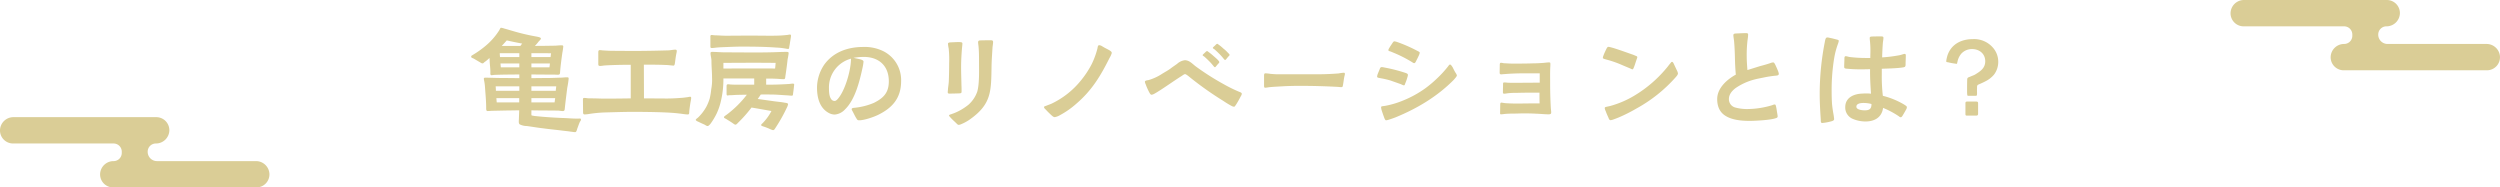
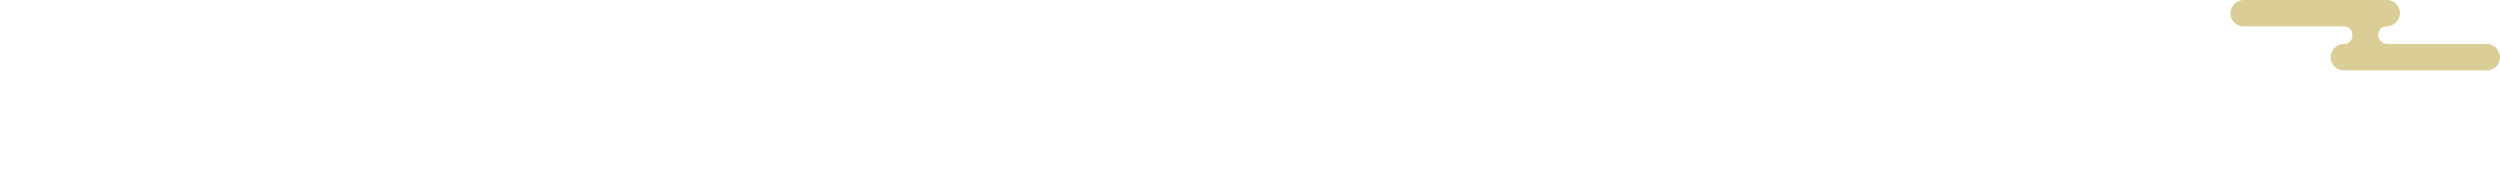
<svg xmlns="http://www.w3.org/2000/svg" width="1067" height="80" viewBox="0 0 1067 80">
  <g id="グループ_74893" data-name="グループ 74893" transform="translate(-427 -1817)">
-     <path id="パス_138519" data-name="パス 138519" d="M-287.5,3.25c.55,0,.75-1.1.9-1.55.35-.9.6-1.7,1.05-2.75.15-.3.5-.65.5-1,0-.45-.15-.5-.6-.5-2.05.1-4.2-.1-6.25-.2-3.15-.1-8.6-.4-13-.9l-1.15-.2c-.2-.15-.15-.8-.15-1.05V-6.05l3.6.05c2.55,0,5.05.05,7.6.05.65,0,1.7.25,2.35.2.65-.1.65-.45.75-1.55.3-2.85.65-5.5,1-8.35a38.324,38.324,0,0,0,.6-3.9c0-.55-.2-.6-.75-.6-.95,0-1.85.15-2.75.15-1.9.05-3.8.15-5.7.15-2.25,0-4.45.05-6.7.05v-1.55c3.15,0,5.7.05,9.45.05.6,0,1.2.05,1.85.05.9,0,.9-.4.95-1.25.2-2.6.6-5.5.95-8.05a25.121,25.121,0,0,0,.4-2.7c0-.55-.35-.55-.85-.55-.85,0-1.65.1-2.5.15-2.9.05-5.85.1-8.75.1a16.341,16.341,0,0,0,1.5-1.75c.55-.65,1-.9,1.05-1.4,0-.55-1.45-.75-2.8-1a89.979,89.979,0,0,1-8.8-2.1c-.55-.15-2.65-.8-4-1.15a6.291,6.291,0,0,0-1.4-.35c-.3,0-.5.6-.75,1.05a28.431,28.431,0,0,1-5.7,6.55,40.923,40.923,0,0,1-5.45,3.9c-.4.3-.85.35-.85.85,0,.45.4.5,1.15.85l2.2,1.3c.6.3,1,.7,1.45.7.45.05.5-.3,1.05-.65a16.351,16.351,0,0,0,1.95-1.65c.05.6.1,1.15.1,1.7.1,1.35.3,3.1.3,4.4,0,.4-.15,1.25.45,1.25.55,0,1.1-.15,1.65-.15,2.75-.1,7-.15,10.25-.15v1.55c-2.4,0-4.75-.05-7.1-.05-1.65,0-3.35-.05-5-.1-.75,0-1.45-.05-2.2-.05-.45,0-.85,0-.85.5a11.148,11.148,0,0,0,.2,1.15,20.477,20.477,0,0,1,.3,2.45c.2,2.95.5,5.9.5,8.85,0,.45-.05,1.3.6,1.3.55,0,1.15-.05,1.7-.1L-316-6c1.55,0,3.05-.05,4.6-.05L-311.55-2c-.05.95-.1,1.55.4,1.95a6.938,6.938,0,0,0,3.05.7c2.55.35,4.8.75,7.1,1,2.95.4,5.3.6,8,.95,1.15.15,2.45.25,3.6.45C-288.8,3.1-288.15,3.25-287.5,3.25ZM-321-9.45l-.15-1.8h9.75v1.8Zm-.35-4.95c0-.65-.05-1.25-.1-1.9h10.1v1.9Zm15.15,4.95v-1.8h10.15c-.1.6-.15,1.2-.25,1.8ZM-319.25-24.4l-.15-1.65h8.05v1.65Zm-.35-4.4c-.05-.6-.1-1.1-.1-1.65h8.35v1.65Zm13.4,14.4v-1.9h10.6c-.05.65-.15,1.25-.2,1.9Zm-12.65-19.15c.95-1,1.7-1.85,2.15-2.35,1.9.45,4.6,1,6.55,1.35l-.75,1Zm12.65,9.15v-1.65h7.9c-.05.55-.1,1.1-.2,1.65Zm0-4.4v-1.65c2.8,0,5.7,0,8.4.05a15.526,15.526,0,0,0-.2,1.6Zm22.75,24.5a14.812,14.812,0,0,0,1.55-.15,55.188,55.188,0,0,1,7.05-.7c3.9-.1,7.95-.25,11.9-.25,4.2,0,8.55.05,12.75.2,2.35.1,4.7.2,7.05.5,1.25.1,2.5.4,3.7.4.75,0,.55-.65.65-1.55.15-1.35.35-2.8.6-4.15a11.677,11.677,0,0,0,.2-1.3c0-.3-.1-.55-.45-.55a5.636,5.636,0,0,0-.9.15c-1.1.15-2.15.3-3.2.35-1.95.15-3.9.25-5.8.25-2.2,0-6.7-.05-9.8-.05l-.05-14.4c3.1,0,6.1,0,9.5.15.95,0,2.45.25,3.2.25.5-.05.55-1.05.65-1.75.15-1.15.3-2.35.55-3.5a5.4,5.4,0,0,0,.15-.95.53.53,0,0,0-.6-.6c-.85,0-1.95.25-2.9.3-5.1.15-10.2.25-15.3.25-2.8,0-5.75-.05-8.55-.05-1.45,0-2.95-.1-4.45-.2a7.459,7.459,0,0,0-1.05-.1c-.6,0-.65.5-.65,1v4.7c0,.7,0,1.05.8,1.05.65,0,1.25-.15,1.9-.2,3-.2,7.6-.3,11.15-.3v14.35c-3.8.05-6.5.1-11.15.1-1.6,0-3.25-.1-4.85-.1-.8-.05-1.6,0-2.35-.05a14.252,14.252,0,0,0-1.45-.15c-.6,0-.6.35-.6.9l.05,5.1C-284.15-4.75-284.1-4.3-283.45-4.3Zm80.35,6.7c.5,0,.7-.4.9-.7a68.132,68.132,0,0,0,5.05-8.95,5.111,5.111,0,0,0,.5-1.4c0-.6-1.25-.6-1.65-.7-1.25-.25-3.2-.4-4.5-.6l-6.8-.95c.5-.7.9-1.3,1.3-1.9,2-.05,3.65,0,4.5,0,1.9,0,4.75.25,6.7.35.8.05,1.65.15,2.05.15.5,0,.5-.45.55-1.05.15-.95.25-1.8.35-2.7,0-.3.1-.7.1-.95,0-.3-.1-.45-.6-.45s-1,.1-1.5.15c-1.75.1-3.55.2-5.35.25-1.55.05-3.05.05-4.5.05v-2.6c1.3,0,2.6,0,3.75.05,1.55.05,2.7.2,3.75.2.75,0,.6-.85.75-1.6.3-1.9.7-4.95.9-6.85a25.336,25.336,0,0,0,.45-2.7c0-.55-.75-.5-1.05-.5-1.8,0-3.6.1-5.4.15-6.7.2-13.95.05-20.65.05-1.85,0-3.75-.2-5.6-.2-.3,0-.65.1-.65.5,0,1.15.4,2.2.4,3.35,0,2.35.25,4.7.25,7.05a20.919,20.919,0,0,1-.35,5.05,27.1,27.1,0,0,1-.65,3.95,19.624,19.624,0,0,1-1.45,3.55A19.374,19.374,0,0,1-235.05-3c-.2.2-1,.7-1,1,0,.35.8.7,1.05.8.85.4,1.65.8,2.5,1.15.45.2,1.05.7,1.5.7.4,0,.95-.6,1.3-1.05a28.142,28.142,0,0,0,2.55-4.25,25.81,25.81,0,0,0,1.75-5,40.43,40.43,0,0,0,1.15-10h13.15V-17h-7.85c-.9,0-1.65-.05-2.55-.1a2.874,2.874,0,0,0-.95-.05c-.4.05-.45.35-.45,1v2.7c0,.65,0,.9.3,1.05.2.05.6-.1,1.05-.1,1.15,0,2.35-.15,3.45-.15,1.2-.05,2.5-.05,3.85-.05a44.3,44.3,0,0,1-8.4,8.35c-.25.2-1.3.85-1.35,1.15-.05.45.35.5.95.85.85.55,2.05,1.25,2.95,1.9.35.25.7.55,1.1.5.35-.05.8-.6.95-.75a56.9,56.9,0,0,0,5.8-6.55c2.65.45,6.4,1.1,8.5,1.5a21.677,21.677,0,0,1-3.6,5c-.25.3-.8.65-.8,1,0,.3.8.55,1.15.65a23.535,23.535,0,0,1,2.55,1A8.028,8.028,0,0,0-203.1,2.4Zm-21.15-26.3v-2.4c7.25-.05,15.05-.1,22.3,0-.1.8-.1,1.55-.25,2.4C-208.45-23.95-220.2-23.9-224.25-23.9Zm27.65-8.35c.45,0,.4-.65.5-1.1.2-1,.25-1.55.45-2.7.05-.4.25-1.4.25-1.8,0-.3-.1-.55-.45-.55a5.636,5.636,0,0,0-.9.15c-1,.1-1.95.2-2.9.25-1.65.1-3.25.1-4.85.1-2.55,0-5.7-.05-8.25-.05-3.5,0-7,.05-10.5.05-1.25,0-2.5-.1-3.8-.15-.4-.05-.85,0-1.25-.05a6.126,6.126,0,0,0-.95-.1c-.7,0-.55.6-.55,1.15v3.5c0,.6,0,.9.6.9a11.377,11.377,0,0,0,1.3-.1c1.1-.15,2.15-.2,3.25-.25,2.75-.1,5.45-.25,8.25-.25,4.65,0,9.9.05,14.55.4a29.945,29.945,0,0,1,4.2.45A7.585,7.585,0,0,0-196.6-32.25ZM-166.3-1.8c2.15,0,6.1-1.35,8.05-2.3,6.25-3.05,9.85-7.3,9.85-14.45a13.8,13.8,0,0,0-7.5-12.7,18.088,18.088,0,0,0-8.7-1.85c-6.5,0-12.75,2.15-16.65,7.6a17.8,17.8,0,0,0-3.05,9.7c0,4.15,1,8.6,4.9,10.8a5.424,5.424,0,0,0,2.65.75,6.676,6.676,0,0,0,4.4-2.2c4.35-4.2,6.25-12.1,7.5-17.85a21.655,21.655,0,0,0,.4-2.5c0-.55-.55-.75-1.3-1-.95-.25-2.1-.45-2.95-.65a25.136,25.136,0,0,1,4.35-.4c6.5,0,10.7,3.85,10.7,10.4,0,4.85-2.25,7.15-6.35,9.2a28.275,28.275,0,0,1-8.2,2.1c-.4.05-1.3.05-1.3.6-.05.2.2.55.4.95.6,1.1,1,2.05,1.65,3.05C-167.1-2-167-1.8-166.3-1.8Zm-10.55-8.25a1.8,1.8,0,0,1-1.5-.95c-.8-1.15-.85-3.25-.85-4.65a12.7,12.7,0,0,1,9.4-12.45,20.45,20.45,0,0,1-.15,2.35c-.55,4.7-2.6,11.15-5.05,14.3C-175.35-11-176.1-10-176.85-10.05Zm53.1,10.2a3.7,3.7,0,0,0,1-.3,19.743,19.743,0,0,0,3.3-1.75c9.8-6.75,9.45-12.35,9.65-23.2.05-2.55.25-5.1.4-7.65.05-.8.25-1.65.25-2.45,0-.55-.25-.75-.85-.75-.7,0-3.3,0-4.4.05-.6,0-1.1.05-1.15.75,0,.55.15,1.35.2,1.95.2,2.2.2,4.4.2,6.6,0,3.55.2,9.2-.75,12.55a13.37,13.37,0,0,1-3.75,5.6,24.53,24.53,0,0,1-3.95,2.6,21.81,21.81,0,0,1-3.3,1.4c-.2.1-1.05.25-1.05.6,0,.2.3.5.65.9.75.85,1.75,1.7,2.6,2.55C-124.3,0-124.15.15-123.75.15Zm-4-13.35c1.1,0,3.15-.05,4.25-.1.6-.05.9-.1.9-.75,0-.85,0-1.9-.05-2.7-.05-2.6-.15-5.2-.15-7.8,0-2.55.15-5.15.35-7.7.05-.65.2-1.75.2-2.35,0-.4-.35-.5-.8-.55-.85-.1-3.15.05-4.4.1-.6.05-.9.2-.95.55a12.994,12.994,0,0,0,.3,2.05,44.69,44.69,0,0,1,.2,6.35c0,2.55-.05,5.1-.15,7.7-.05,1.05-.25,2.15-.35,3.2,0,.4-.1,1-.1,1.4C-128.5-13.35-128.35-13.2-127.75-13.2Zm44.9,10.05A6.162,6.162,0,0,0-80.6-4a35.919,35.919,0,0,0,7-4.9c6.6-5.65,10.3-11.8,14.15-19.5a8.767,8.767,0,0,0,.95-2.1c0-.55-.4-.75-.8-1.05-.45-.35-2.05-1.05-3.3-1.85a2.658,2.658,0,0,0-1.25-.45c-.65,0-.65.9-.75,1.35a34.619,34.619,0,0,1-2.45,6.7,40.03,40.03,0,0,1-4.9,7.35A35.828,35.828,0,0,1-84.2-8.9c-.3.15-1.3.5-2.15.85-.55.2-1.05.3-1.05.6,0,.45.3.65.85,1.2.75.85,1.9,1.9,2.2,2.2C-83.95-3.7-83.4-3.15-82.85-3.15ZM-6.35-7.6c.4,0,.5-.35.9-.9.7-1.05,1.45-2.45,2.05-3.6a2.389,2.389,0,0,0,.4-1c0-.5-.7-.7-1.2-.9a60.274,60.274,0,0,1-6.5-3.2,109.76,109.76,0,0,1-11.95-7.6c-.8-.6-1.55-1.35-2.4-1.9a4.3,4.3,0,0,0-2.2-.75A5.926,5.926,0,0,0-30.6-25.9c-.9.65-1.9,1.3-2.8,2-1.15.85-2.4,1.5-3.6,2.25a21.425,21.425,0,0,1-5.85,2.7c-.45.05-1.5.2-1.5.65a2.417,2.417,0,0,0,.3,1.05,25.565,25.565,0,0,0,1.65,3.7c.25.4.45.85.95.85a3.858,3.858,0,0,0,1.25-.5c2.65-1.45,8.45-5.6,11.35-7.4.85-.55,1.25-.9,1.65-.9s1.5.9,1.8,1.15a141.434,141.434,0,0,0,14.55,10.3A38.05,38.05,0,0,0-7.4-7.95,2.583,2.583,0,0,0-6.35-7.6Zm-8.1-16.85c.15,0,.3-.2.5-.45.35-.4.7-.85,1-1.15a1,1,0,0,0,.35-.55c0-.35-.45-.75-.7-1.05-.6-.6-1.2-1.1-1.95-1.75a22.872,22.872,0,0,0-1.8-1.45c-.35-.25-.6-.5-.8-.5a1.526,1.526,0,0,0-.65.45l-.95.9c-.15.15-.3.3-.25.45.05.2.35.3.8.65.55.5,1,.9,1.7,1.6a21.9,21.9,0,0,1,2,2.2C-14.9-24.75-14.7-24.45-14.45-24.45Zm4.35-3.1c.15,0,.3-.2.5-.4a14.056,14.056,0,0,1,1-1.2c.2-.2.4-.4.4-.55-.05-.3-.45-.65-.75-.95a13.839,13.839,0,0,0-1.95-1.8,15.888,15.888,0,0,0-1.8-1.5c-.35-.25-.6-.5-.8-.5a1.526,1.526,0,0,0-.65.45c-.2.25-.65.6-.95.9-.15.15-.3.3-.25.45.05.2.35.3.8.65.55.5,1,.9,1.7,1.6a21.9,21.9,0,0,1,2,2.2C-10.55-27.85-10.35-27.55-10.1-27.55ZM7-15.7a13.594,13.594,0,0,0,1.5-.2c2.3-.25,4.4-.3,6.6-.45,2.2-.1,4.45-.15,6.65-.15,5.5,0,11,.15,16.45.45a10.578,10.578,0,0,0,1.2.1c.55,0,.65-.15.75-.75.2-1,.3-1.85.45-2.85.15-.95.4-1.75.4-1.95,0-.35-.05-.6-.45-.6a17.345,17.345,0,0,0-2.25.3c-2.7.2-5.55.35-8.35.35H12c-.9,0-1.75-.1-2.6-.15a21.4,21.4,0,0,0-2.3-.25c-.6,0-.6.5-.6,1.25v3.7C6.5-16.1,6.5-15.7,7-15.7ZM58.55-1.8a4.8,4.8,0,0,0,1.15-.25c1.05-.3,2.35-.8,2.9-1C71.85-6.85,80.35-11.9,87.4-19c.3-.35,1.4-1.5,1.4-1.95a3.1,3.1,0,0,0-.55-1.1c-.55-.9-1.05-1.95-1.3-2.45-.25-.3-.65-1.1-1.1-1.1-.3,0-.75.7-.9.9a46.381,46.381,0,0,1-4.75,5.15,48.354,48.354,0,0,1-4.95,4.15,45.315,45.315,0,0,1-9.15,5.05A37.863,37.863,0,0,1,58.35-8c-1.1.2-1.9.15-1.9.6a5.594,5.594,0,0,0,.25,1.35c.35,1.1.9,2.65,1.05,3.05C57.85-2.7,58.2-1.8,58.55-1.8ZM66.2-16.7c.35-.05.4-.4.6-.95a17.825,17.825,0,0,0,.9-2.6,3.662,3.662,0,0,0,.2-.9c0-.5-.55-.7-.95-.85a66.948,66.948,0,0,0-9.2-2.35,4.459,4.459,0,0,0-1.1-.15c-.4,0-.65.4-.8.9-.25.65-.7,1.65-.95,2.35a4.287,4.287,0,0,0-.15.85c0,.5,1.2.55,1.55.65a37.536,37.536,0,0,1,4.1.95l4.55,1.6A5.012,5.012,0,0,0,66.2-16.7Zm4.4-9.5c.4,0,.65-.6.8-.9.2-.4.8-1.55,1.2-2.45a4.253,4.253,0,0,0,.35-1.1c0-.35-.9-.7-1.15-.85a62.192,62.192,0,0,0-8.6-3.75,5.083,5.083,0,0,0-1.1-.25c-.4,0-.8.75-1,1.05s-.75,1.05-1.1,1.7a2.672,2.672,0,0,0-.45,1c0,.4.7.5,1,.6l2.15.9a55.516,55.516,0,0,1,7.25,3.8A.951.951,0,0,0,70.6-26.2ZM107.65-4.35c.5,0,1.4-.15,1.95-.2.85-.05,1.7-.1,2.6-.1,1.8,0,3.6-.1,5.4-.1s3.6.05,5.4.15c1.65.05,3.3.25,4.9.25.55,0,1.15-.05,1.15-.75,0-.6-.1-1.2-.15-1.75q-.3-5.25-.3-10.5c0-2.4-.05-4.7.05-7.05.05-.55.05-1,.05-1.35,0-.7-.05-.75-.75-.75s-1.5.15-2.2.2c-1.5.1-3.05.2-4.55.2-2.9.1-5.85.1-8.75.1-1.15,0-2.25-.1-3.4-.15-.45,0-.95-.2-1.45-.2s-.5.6-.5,1l-.05,3.1c0,.4,0,.8.6.85.35,0,.9-.1,1.25-.1,3-.25,6-.35,9-.35h6.25v4c-3.9,0-7.5.05-11.4.05-.6,0-1.5,0-2.4-.05a9.14,9.14,0,0,0-1.4-.1c-.4,0-.45.25-.45.8,0,.9-.05,2.05-.05,2.95,0,.5-.1,1.05.5,1.05.5,0,1.2-.15,1.7-.2a26.172,26.172,0,0,1,3.4-.15c3.35-.1,6.65-.1,10-.1,0,1.55,0,3.1.05,4.6-3.3-.05-6.55.05-9.85.05q-2.325,0-4.65-.15c-.6-.05-1.25-.2-1.85-.25-.4,0-.45.5-.45.9l-.05,3.15C107.25-4.7,107.15-4.35,107.65-4.35Zm46.7,2.5a4.085,4.085,0,0,0,1.1-.25c.9-.3,2-.75,2.5-.95a69.434,69.434,0,0,0,7.7-3.9A62.346,62.346,0,0,0,182.2-20.2c.35-.4.95-1.05.95-1.65a4.812,4.812,0,0,0-.35-1.05c-.5-1-.95-2-1.35-2.85-.15-.3-.4-.95-.8-1-.35,0-.5.35-.8.7-.4.45-.85,1.05-1,1.25a53.727,53.727,0,0,1-14.1,12.35A41.071,41.071,0,0,1,154.2-7.9l-1.6.35c-.45.1-.65.2-.7.5a3.386,3.386,0,0,0,.4,1.3c.35,1,.8,2,1.15,2.75C153.6-2.6,153.85-1.85,154.35-1.85Zm9.35-21.7c.35,0,.45-.45.65-.85.3-.7.7-2.05,1.05-3.05.2-.6.4-1.1.4-1.2a.527.527,0,0,0-.4-.55l-1.3-.55c-1.65-.55-7.3-2.65-9.8-3.25a3.4,3.4,0,0,0-.95-.15c-.3.05-.6.6-.75.9-.25.55-.85,1.7-1.2,2.7a3.632,3.632,0,0,0-.3,1.1c0,.4,1.15.6,1.4.7a45.227,45.227,0,0,1,6.2,2.1c1.25.55,2.95,1.25,4.15,1.75A3.061,3.061,0,0,0,163.7-23.55Zm50.1,22c1.35,0,8.4-.25,10.95-1.1.6-.2.95-.3.95-.85,0-.25-.15-1.15-.3-2-.1-.75-.25-1.65-.4-2.25-.1-.35-.15-.8-.55-.8a2.781,2.781,0,0,0-1.05.3A37.841,37.841,0,0,1,212.8-6.6a19.17,19.17,0,0,1-5.35-.7,3.662,3.662,0,0,1-2.55-3.6c0-1.85,1.2-3.4,2.85-4.65a25.354,25.354,0,0,1,7.65-3.55c1.4-.4,2.85-.65,4.3-.95a46.712,46.712,0,0,1,5.2-.8c.55-.05,1.3-.1,1.3-.8a5.509,5.509,0,0,0-.4-1.35c-.4-1-1-2.3-1.15-2.6-.25-.4-.4-.9-.9-.9a3.53,3.53,0,0,0-1.2.3c-1.45.5-2.95.9-4.45,1.3l-5.3,1.65c-.15-1.95-.3-3.9-.3-5.8a53.481,53.481,0,0,1,.35-6.95,17.8,17.8,0,0,0,.25-2.35c0-.65-.45-.65-1-.65-1.4,0-2.8.1-4.2.15-.65.05-1.05.1-1.1.7,0,.75.3,2.05.35,3.1.15,1.8.25,3.85.3,5.85.05,2.65.15,5.3.4,7.9-3.8,2.1-7.95,5.75-7.95,10.45,0,3.3,1.2,5.5,3.1,6.85C205.8-2,209.9-1.55,213.8-1.55Zm49.4.25c3.9,0,6.95-1.75,7.5-5.8a37.96,37.96,0,0,1,6.6,3.5c.3.2.55.5.95.5.3,0,.6-.4.75-.65.45-.75,1.05-1.75,1.5-2.6a1.9,1.9,0,0,0,.35-1.1c0-.4-.8-.8-1.05-1a33.73,33.73,0,0,0-9.2-3.8,70.862,70.862,0,0,1-.45-9.2V-23.8c1.15-.05,6.5-.15,8.85-.55a2.65,2.65,0,0,0,1.05-.3,1.484,1.484,0,0,0,.25-.9c0-1.1.1-2.85.1-3.95,0-.35-.1-.6-.45-.65a6.136,6.136,0,0,0-1.05.25,10.573,10.573,0,0,1-1.9.45,59.759,59.759,0,0,1-6.7.8c.05-2.05.15-4.1.3-6.1.05-.65.25-1.55.25-2.25,0-.45-.2-.6-1.05-.6-.6,0-2.75,0-3.85.05-.6.05-.95.1-.95.65a11.379,11.379,0,0,0,.1,1.3,38.435,38.435,0,0,1,.2,4.15c0,1-.05,2-.05,3.05H263.6a56.075,56.075,0,0,1-7.05-.4c-.6-.05-1.25-.35-1.8-.35-.5,0-.55.55-.55.95,0,.85-.1,2.5-.1,3.35,0,.6,0,.9.8,1a61.88,61.88,0,0,0,6.8.3c1.15,0,2.3-.05,3.45-.05-.05,3.45.15,6.95.4,10.45a14.077,14.077,0,0,0-2.05-.1c-.55,0-1.1,0-1.65.05-3.55.1-7.3,1.65-7.3,5.8a5.235,5.235,0,0,0,3,4.9A13.819,13.819,0,0,0,263.2-1.3Zm-18.5.65a20.8,20.8,0,0,0,3.85-.7c.4-.1,1.05-.3,1.2-.7a.851.851,0,0,0,.05-.35,27.12,27.12,0,0,0-.4-2.7c-.2-1.25-.4-2.55-.5-3.8q-.15-2.475-.15-4.95a84.092,84.092,0,0,1,1.1-14.6,33.613,33.613,0,0,1,1.55-5.85,7.366,7.366,0,0,0,.4-1.4c0-.45-.85-.55-1.2-.65-.9-.25-1.7-.45-2.75-.65a3.693,3.693,0,0,0-.95-.15c-.4,0-.6.25-.75.6a6.441,6.441,0,0,0-.3,1.25,114.584,114.584,0,0,0-2.2,22.25c0,3.6.2,7.2.45,10.8C244.15-1.75,243.95-.65,244.7-.65Zm18.15-5.4c-.9,0-3.55-.2-3.55-1.55,0-1.45,2-1.6,3.1-1.6a12.863,12.863,0,0,1,3.35.45C265.75-6.65,264.85-6.05,262.85-6.05Zm44.35-6.2h2.9c.7,0,.65-.2.7-.9,0-.5-.05-1.55,0-2.45,0-.75-.05-1.2.7-1.5.95-.4,2.15-.95,2.8-1.3a11.478,11.478,0,0,0,3.75-2.9,8.984,8.984,0,0,0,1.8-5.65,9.088,9.088,0,0,0-2.35-5.95,10.6,10.6,0,0,0-8.45-3.55c-4.95,0-9.3,2.15-10.9,7.05-.1.35-.25.9-.35,1.4a8.835,8.835,0,0,0-.15,1.05c0,.3.4.35.85.4a23.076,23.076,0,0,0,2.55.5c.35.05.85.15,1.05.15.25,0,.2-.45.35-.9a7.61,7.61,0,0,1,1.6-3.4,6.133,6.133,0,0,1,4.65-2c3.1,0,5.6,2,5.6,5.2,0,2.95-2.1,4.3-4.3,5.65-.45.3-1.45.6-2.15.95-.8.3-1.25.35-1.25,1.3-.05,1.65-.05,3.3-.05,4.85a11.3,11.3,0,0,0,.05,1.3C306.65-12.45,306.6-12.25,307.2-12.25Zm-.55,8.45h3.75c.7,0,.85-.3.85-.85v-4.4c0-.55-.2-.75-.85-.75h-3.6c-.8,0-.95.1-.95.85v4.4C305.85-3.9,305.95-3.8,306.65-3.8Z" transform="translate(960 1870.143)" fill="#dacd96" />
    <g id="グループ_74764" data-name="グループ 74764" transform="translate(-6)">
-       <path id="パス_138507" data-name="パス 138507" d="M645.048,2225.367H602.8a3.97,3.97,0,0,1-3.938-4h0a3.492,3.492,0,0,1,3.464-3.52h0a5.738,5.738,0,0,0,5.783-5.471,5.577,5.577,0,0,0-5.527-5.768H541.618a5.738,5.738,0,0,0-5.784,5.471,5.578,5.578,0,0,0,5.527,5.768h42.979a3.492,3.492,0,0,1,3.464,3.52v.482a3.492,3.492,0,0,1-3.464,3.52h0a5.738,5.738,0,0,0-5.783,5.471,5.578,5.578,0,0,0,5.527,5.767H645.3a5.577,5.577,0,0,0,5.527-5.767A5.738,5.738,0,0,0,645.048,2225.367Z" transform="translate(-102.833 -339.605)" fill="#dacd96" />
      <path id="パス_138508" data-name="パス 138508" d="M645.048,2225.367H602.8a3.971,3.971,0,0,1-3.938-4h0a3.492,3.492,0,0,1,3.464-3.52h0a5.737,5.737,0,0,0,5.783-5.471,5.577,5.577,0,0,0-5.527-5.768H541.618a5.738,5.738,0,0,0-5.784,5.471,5.578,5.578,0,0,0,5.527,5.768h42.979a3.492,3.492,0,0,1,3.464,3.52v.483a3.492,3.492,0,0,1-3.464,3.52h0a5.738,5.738,0,0,0-5.783,5.471,5.578,5.578,0,0,0,5.527,5.767H645.3a5.577,5.577,0,0,0,5.527-5.767A5.738,5.738,0,0,0,645.048,2225.367Z" transform="translate(849.167 -389.605)" fill="#dacd96" />
    </g>
  </g>
</svg>